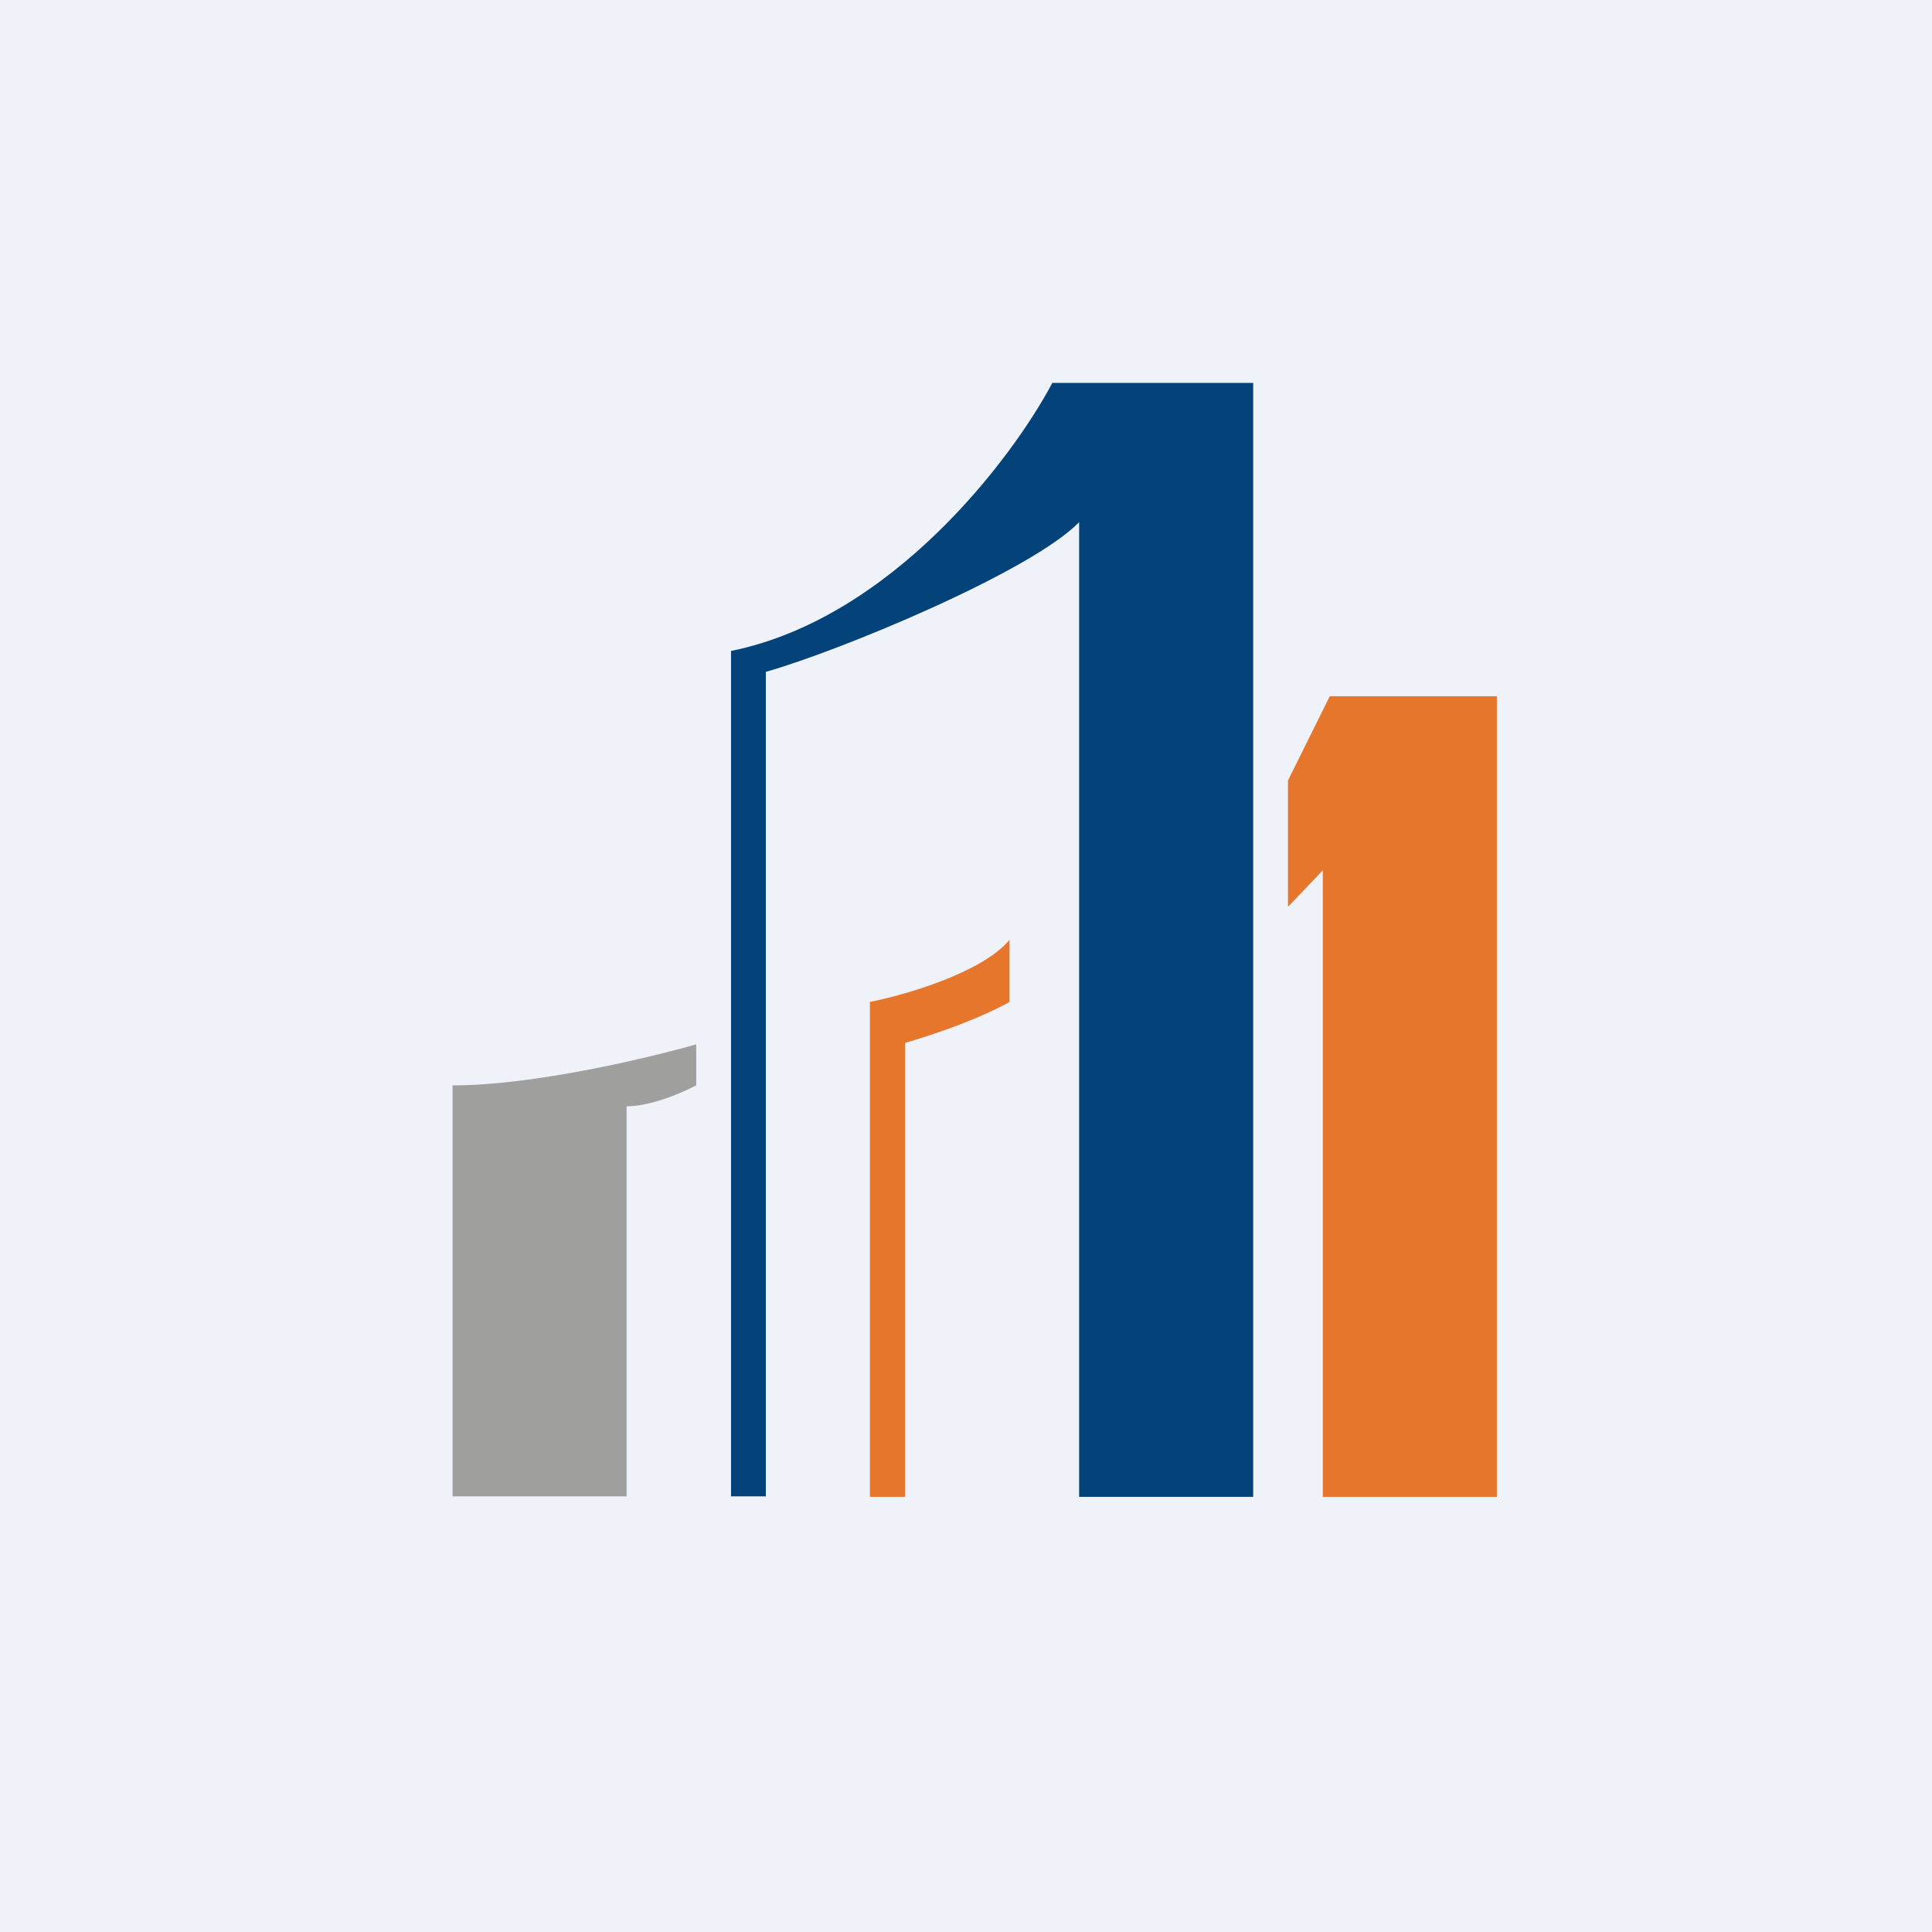
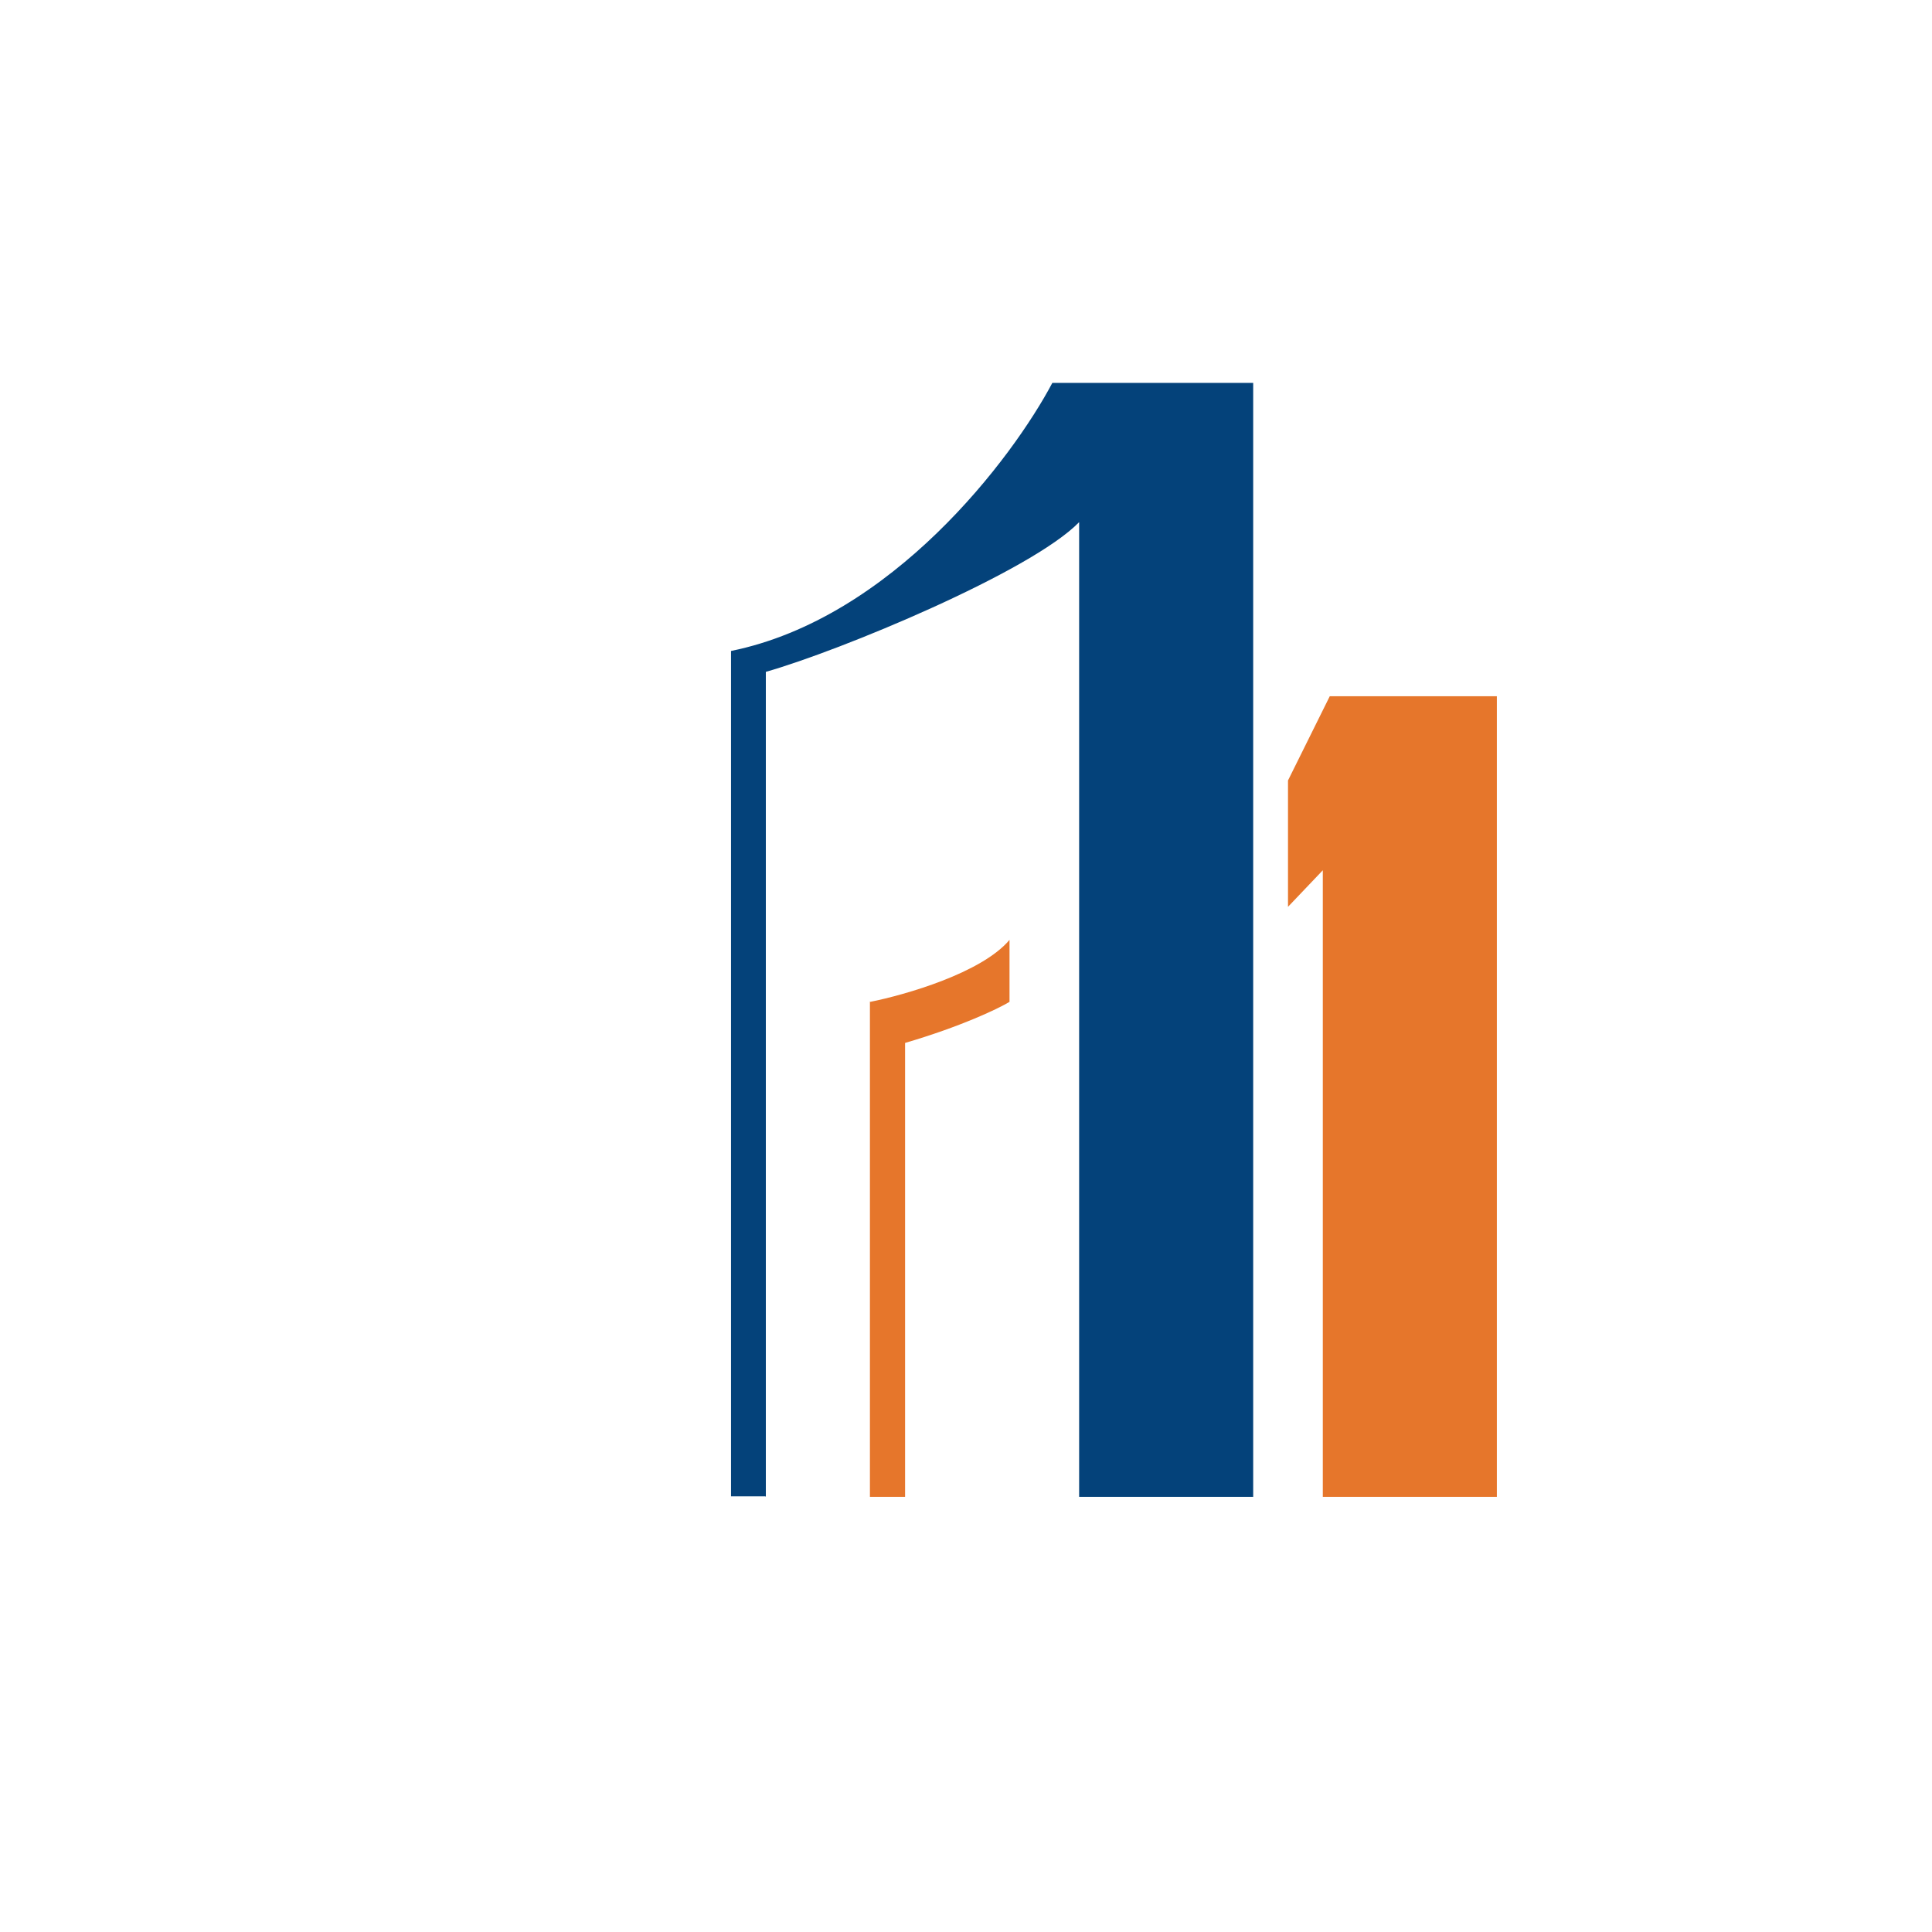
<svg xmlns="http://www.w3.org/2000/svg" viewBox="0 0 55.5 55.5">
-   <path d="M 0,0 H 55.5 V 55.5 H 0 Z" fill="rgb(239, 242, 248)" />
-   <path d="M 17.99,42.985 H 13 V 31.18 C 15.33,31.18 18.64,30.39 20,30 V 31.18 C 19.07,31.65 18.39,31.78 18,31.78 V 43 Z" fill="rgb(159, 159, 158)" />
  <path d="M 21.99,42.985 H 21 V 18.7 C 25.62,17.76 29.08,13.17 30.23,11 H 36 V 43 H 31 V 15 C 29.62,16.42 24.12,18.7 22,19.3 V 43 Z" fill="rgb(4, 66, 122)" />
  <path d="M 24.99,28.765 V 43 H 26 V 29.96 C 27.6,29.49 28.67,28.98 29,28.78 V 27 C 28.2,27.95 26,28.58 25,28.78 Z M 37,22.42 V 26.05 L 38,25 V 43 H 43 V 20 H 38.2 L 37,22.42 Z" fill="rgb(230, 118, 43)" />
</svg>